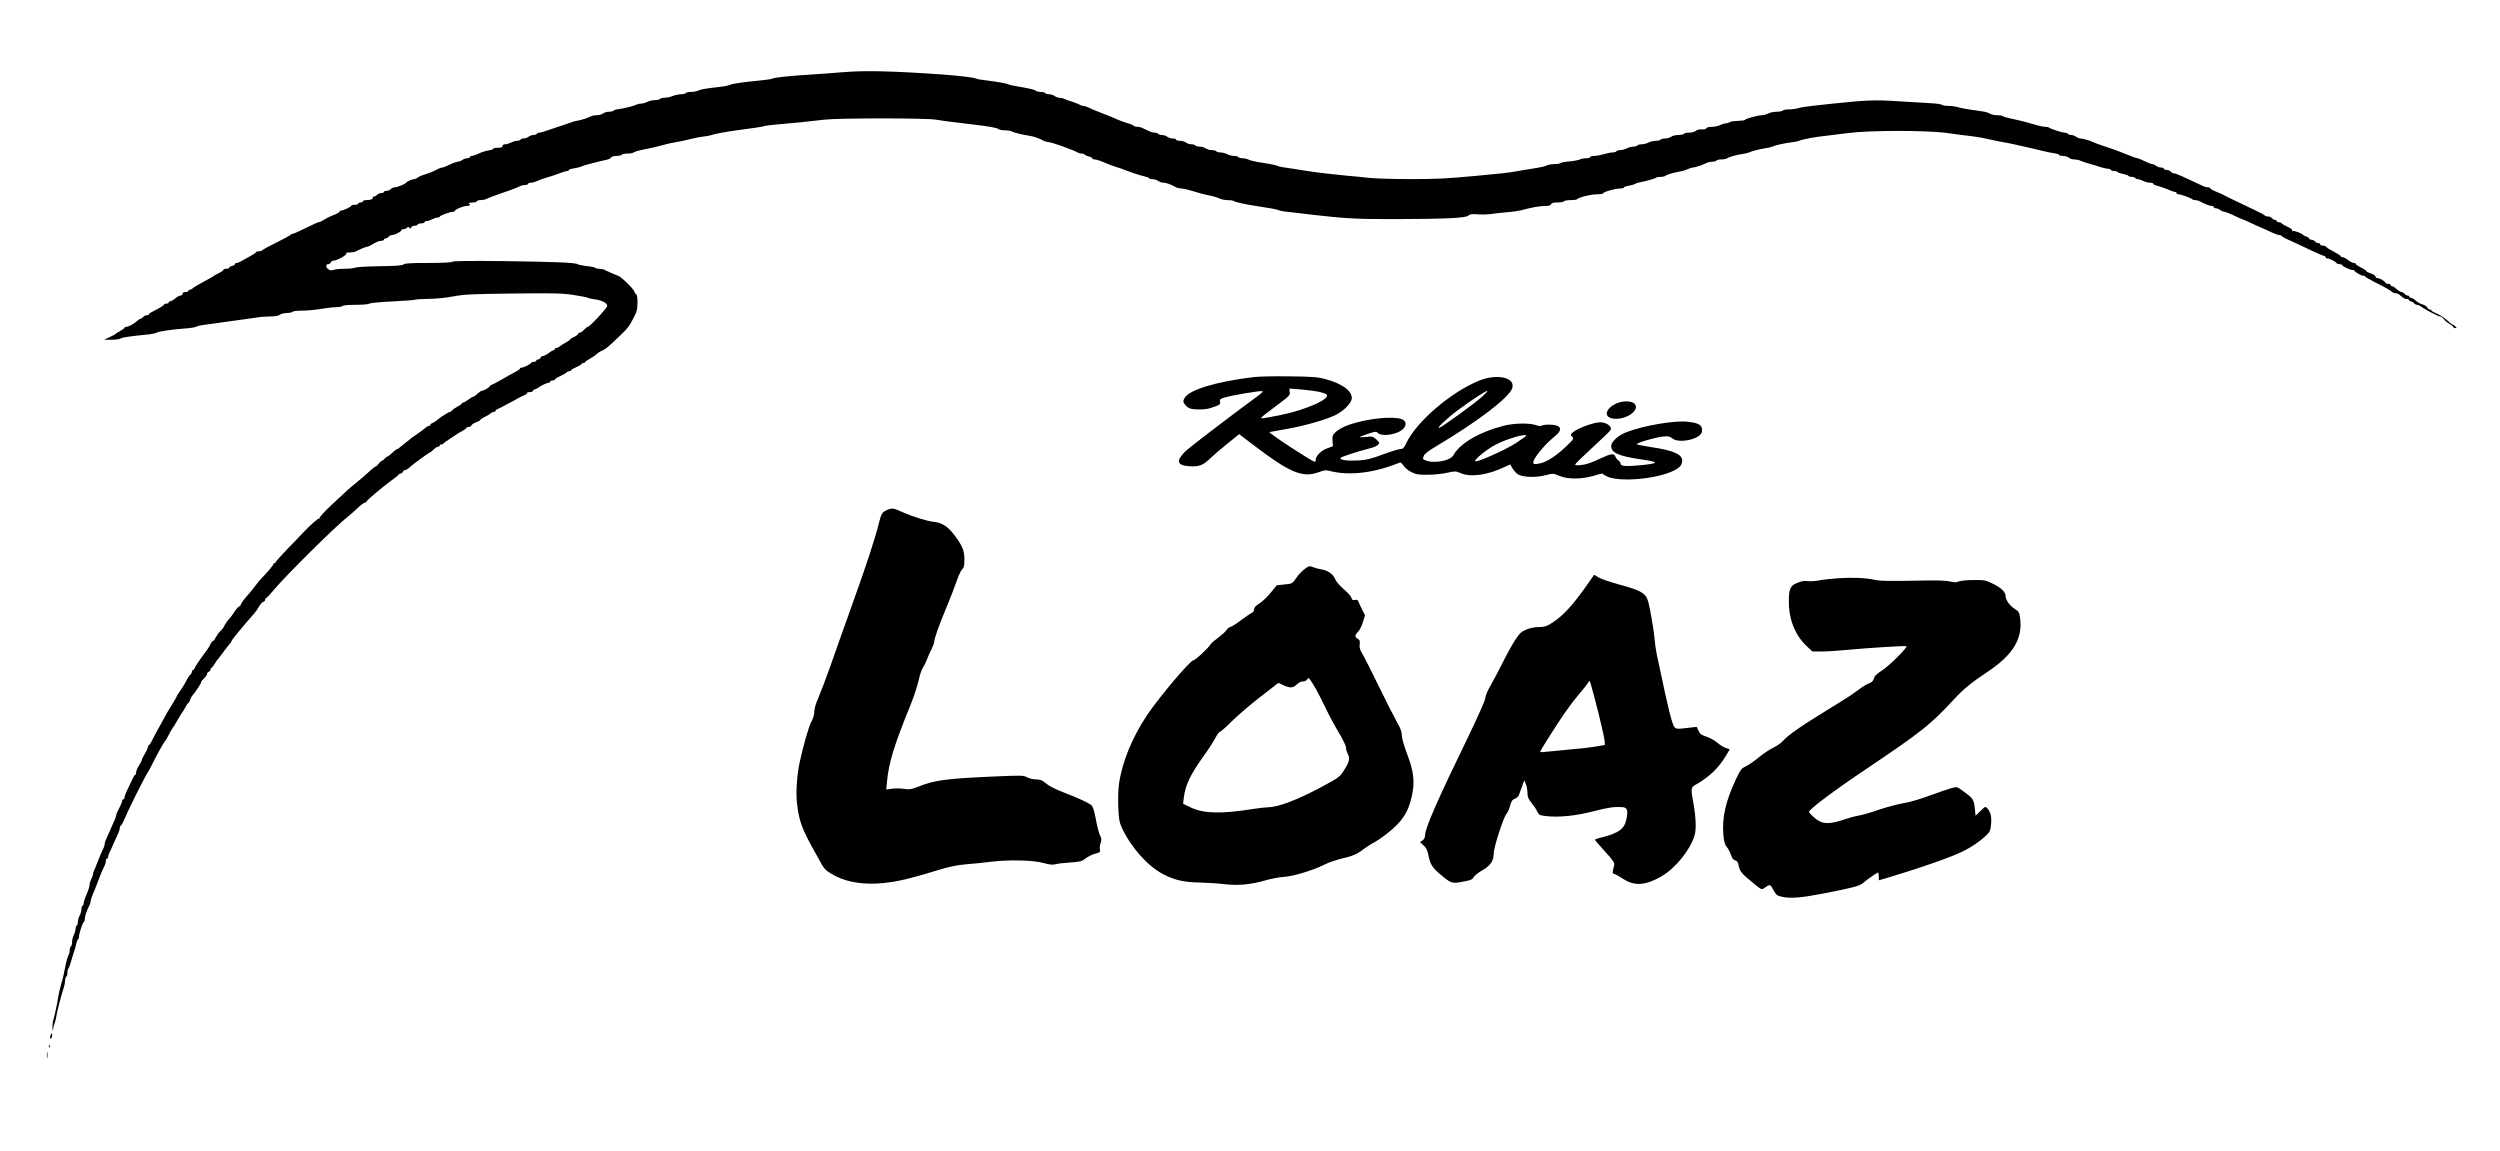
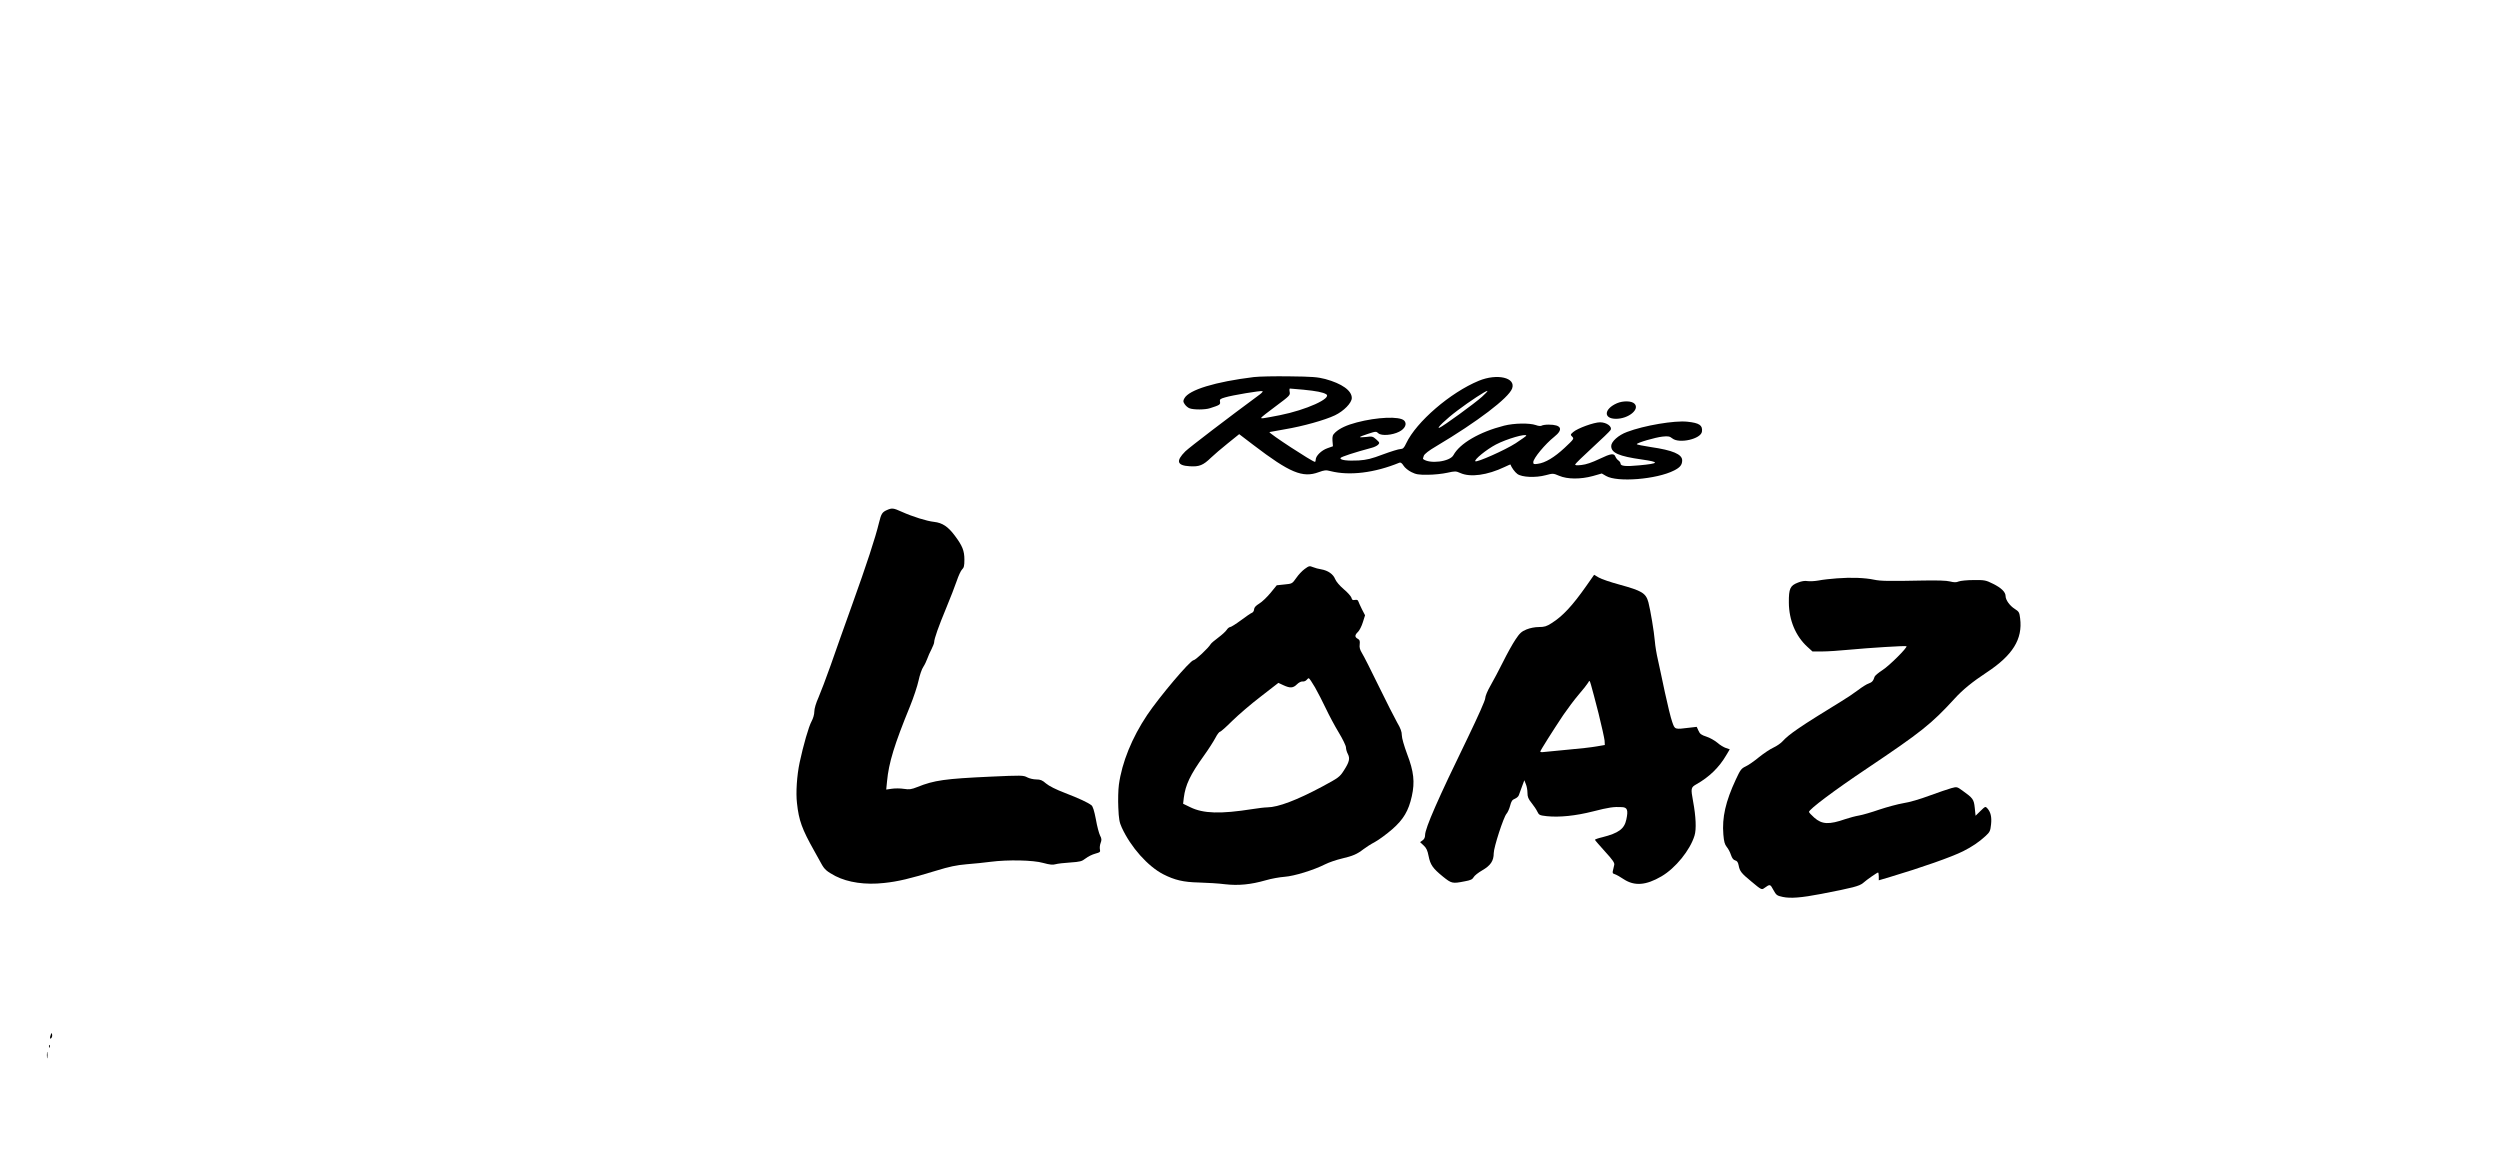
<svg xmlns="http://www.w3.org/2000/svg" version="1.0" width="2149pt" height="989pt" viewBox="0 0 2149 989" preserveAspectRatio="xMidYMid meet">
  <g transform="translate(0,989) scale(0.1,-0.1)" fill="#000000" stroke="none">
-     <path d="M7240 9269 c-52 -5 -167 -13 -255 -19 -187 -11 -331 -26 -347 -36 -6 -4 -49 -10 -97 -15 -141 -13 -245 -28 -266 -38 -11 -6 -40 -12 -65 -15 -142 -16 -187 -24 -207 -34 -12 -7 -40 -12 -62 -12 -22 0 -43 -4 -46 -10 -3 -5 -22 -10 -41 -10 -19 0 -51 -7 -71 -15 -19 -8 -50 -15 -69 -15 -18 0 -36 -4 -39 -10 -3 -5 -23 -10 -43 -10 -20 0 -50 -7 -66 -15 -15 -8 -39 -15 -52 -15 -13 0 -32 -4 -42 -9 -23 -12 -109 -33 -155 -39 -20 -2 -40 -8 -43 -13 -3 -5 -20 -9 -38 -9 -18 0 -41 -7 -52 -15 -10 -8 -34 -15 -52 -15 -18 0 -40 -4 -50 -9 -30 -15 -86 -33 -117 -38 -16 -2 -39 -8 -50 -13 -11 -4 -45 -16 -75 -26 -30 -9 -84 -28 -120 -40 -36 -13 -73 -24 -82 -24 -9 0 -20 -4 -23 -10 -3 -5 -16 -10 -29 -10 -12 0 -31 -7 -42 -15 -10 -8 -29 -15 -41 -15 -12 0 -25 -4 -28 -10 -3 -5 -17 -10 -29 -10 -13 0 -37 -7 -52 -15 -16 -8 -39 -15 -51 -15 -14 0 -23 -6 -23 -15 0 -11 -11 -15 -40 -15 -22 0 -40 -4 -40 -9 0 -4 -18 -11 -40 -14 -22 -3 -59 -14 -83 -26 -24 -12 -51 -21 -60 -21 -9 0 -17 -4 -17 -10 0 -5 -10 -10 -23 -10 -13 0 -32 -7 -43 -15 -10 -8 -28 -15 -39 -15 -11 0 -42 -12 -70 -25 -27 -14 -56 -25 -63 -25 -7 0 -20 -4 -30 -9 -9 -4 -30 -15 -47 -23 -16 -8 -50 -21 -75 -28 -25 -7 -52 -20 -61 -27 -8 -7 -23 -13 -32 -13 -16 0 -56 -18 -67 -31 -11 -13 -75 -39 -95 -39 -13 0 -28 -7 -35 -15 -7 -8 -23 -15 -36 -15 -13 0 -24 -4 -24 -10 0 -5 -11 -10 -24 -10 -13 0 -29 -7 -36 -15 -7 -8 -19 -15 -27 -15 -8 0 -12 -4 -9 -9 7 -11 -18 -21 -55 -21 -16 0 -29 -4 -29 -10 0 -5 -9 -10 -20 -10 -11 0 -20 -4 -20 -10 0 -5 -13 -10 -30 -10 -16 0 -30 -4 -30 -8 0 -9 -70 -42 -88 -42 -7 0 -12 -4 -12 -8 0 -5 -17 -15 -37 -24 -21 -8 -45 -18 -53 -22 -8 -3 -28 -15 -45 -25 -16 -11 -36 -20 -44 -20 -7 -1 -58 -23 -113 -51 -55 -27 -105 -50 -113 -50 -7 0 -15 -4 -17 -8 -1 -4 -57 -35 -123 -67 -66 -33 -121 -63 -123 -67 -2 -5 -15 -8 -28 -8 -13 0 -24 -3 -24 -8 0 -4 -17 -16 -37 -27 -21 -11 -55 -30 -75 -42 -21 -13 -44 -23 -53 -23 -8 0 -15 -4 -15 -10 0 -5 -11 -12 -25 -16 -14 -3 -25 -10 -25 -15 0 -5 -11 -9 -25 -9 -14 0 -25 -4 -25 -10 0 -5 -17 -17 -37 -27 -21 -9 -40 -20 -43 -23 -3 -4 -41 -26 -85 -49 -44 -24 -87 -49 -96 -57 -8 -8 -21 -14 -27 -14 -7 0 -12 -4 -12 -10 0 -5 -11 -10 -25 -10 -16 0 -25 -6 -25 -15 0 -8 -8 -15 -17 -15 -10 0 -31 -11 -47 -25 -16 -14 -35 -25 -43 -25 -7 0 -13 -4 -13 -10 0 -5 -9 -10 -20 -10 -11 0 -20 -4 -20 -8 0 -7 -31 -26 -111 -67 -10 -5 -19 -13 -19 -17 0 -5 -8 -8 -19 -8 -10 0 -24 -7 -31 -15 -7 -8 -17 -15 -22 -15 -5 0 -19 -9 -31 -20 -25 -24 -74 -50 -94 -50 -7 0 -13 -3 -13 -8 0 -4 -17 -16 -37 -27 -21 -11 -40 -23 -43 -27 -3 -4 -26 -16 -50 -27 l-45 -21 65 0 c37 0 71 5 76 10 10 10 83 20 244 36 30 4 60 10 65 14 13 11 139 29 250 37 44 3 85 10 92 15 6 5 47 14 90 19 43 5 105 14 138 19 33 5 98 14 145 20 47 6 110 15 141 20 30 6 84 10 120 10 42 0 72 5 85 15 10 8 38 15 61 15 23 0 45 5 48 10 3 6 41 10 83 10 42 0 115 7 162 15 47 8 106 15 132 15 26 0 50 5 53 10 3 6 53 10 114 10 59 0 112 5 117 10 6 6 94 14 197 19 103 5 191 12 196 15 5 3 56 6 113 7 58 0 151 9 213 21 95 18 163 21 513 25 348 4 420 3 520 -12 65 -10 122 -21 127 -25 6 -4 31 -10 58 -13 61 -8 107 -32 107 -56 0 -18 -151 -181 -168 -181 -5 0 -19 -11 -32 -25 -13 -14 -29 -25 -37 -25 -7 0 -13 -4 -13 -10 0 -5 -16 -17 -35 -26 -19 -9 -35 -19 -35 -23 0 -3 -17 -15 -37 -26 -21 -11 -44 -26 -51 -32 -7 -7 -20 -13 -28 -13 -8 0 -14 -4 -14 -10 0 -5 -5 -10 -11 -10 -6 0 -25 -11 -43 -25 -18 -14 -40 -25 -48 -25 -9 0 -18 -7 -22 -15 -3 -8 -12 -15 -21 -15 -8 0 -15 -4 -15 -10 0 -5 -9 -10 -19 -10 -11 0 -22 -4 -26 -9 -7 -13 -64 -41 -82 -41 -7 0 -13 -4 -13 -8 0 -5 -19 -18 -42 -30 -24 -12 -74 -40 -113 -63 -38 -22 -78 -43 -87 -46 -10 -3 -18 -9 -18 -13 0 -9 -56 -40 -71 -40 -4 0 -20 -11 -35 -25 -15 -14 -31 -25 -36 -25 -5 0 -24 -11 -42 -25 -18 -14 -38 -25 -44 -25 -7 0 -12 -3 -12 -8 0 -4 -17 -16 -37 -27 -21 -11 -42 -25 -46 -32 -4 -7 -12 -13 -18 -13 -11 0 -86 -47 -113 -72 -11 -10 -28 -20 -38 -24 -10 -3 -18 -10 -18 -15 0 -5 -5 -9 -10 -9 -6 0 -16 -5 -23 -10 -16 -14 -96 -73 -116 -85 -8 -5 -20 -14 -26 -20 -6 -5 -26 -21 -44 -35 -18 -14 -39 -31 -46 -37 -8 -7 -17 -13 -22 -13 -4 0 -25 -16 -45 -36 -21 -19 -38 -32 -38 -28 0 4 -8 -3 -19 -14 -10 -12 -22 -22 -27 -22 -5 0 -18 -11 -28 -25 -10 -14 -22 -25 -27 -25 -4 0 -21 -12 -36 -26 -63 -58 -80 -73 -133 -115 -62 -51 -61 -50 -209 -188 -62 -58 -108 -109 -104 -115 3 -6 2 -8 -2 -3 -8 6 -74 -52 -142 -124 -13 -15 -71 -75 -129 -134 -57 -60 -104 -112 -104 -117 0 -4 -4 -8 -10 -8 -5 0 -10 -4 -10 -9 0 -9 -49 -68 -100 -120 -14 -14 -39 -44 -55 -66 -16 -22 -40 -51 -52 -65 -42 -46 -73 -88 -73 -98 0 -5 -7 -12 -15 -15 -8 -4 -27 -25 -42 -49 -15 -24 -35 -50 -43 -58 -16 -17 -36 -46 -47 -70 -4 -8 -17 -24 -29 -35 -12 -11 -29 -35 -38 -52 -9 -18 -20 -33 -25 -33 -5 0 -15 -13 -22 -28 -8 -16 -24 -42 -36 -58 -48 -63 -94 -130 -99 -146 -4 -10 -10 -18 -15 -18 -5 0 -9 -6 -9 -14 0 -7 -6 -19 -14 -25 -8 -7 -21 -26 -30 -44 -20 -40 -35 -63 -63 -104 -13 -17 -23 -34 -23 -37 0 -5 -27 -50 -77 -131 -7 -11 -22 -38 -33 -60 -12 -22 -39 -71 -61 -110 -21 -38 -43 -80 -48 -92 -6 -11 -15 -24 -20 -28 -6 -3 -11 -13 -11 -21 0 -8 -11 -32 -25 -54 -14 -22 -25 -44 -25 -50 0 -6 -11 -28 -25 -50 -14 -22 -25 -49 -25 -60 0 -11 -3 -20 -7 -20 -5 0 -17 -19 -27 -43 -11 -23 -30 -64 -43 -90 -13 -27 -23 -55 -23 -63 0 -8 -4 -14 -10 -14 -5 0 -10 -7 -10 -16 0 -8 -11 -35 -25 -60 -14 -25 -25 -51 -25 -59 0 -8 -12 -41 -27 -72 -14 -32 -33 -74 -41 -93 -8 -19 -19 -43 -23 -52 -5 -10 -9 -25 -9 -34 0 -9 -6 -28 -14 -42 -14 -28 -22 -48 -51 -122 -9 -25 -21 -53 -26 -62 -5 -10 -9 -24 -9 -32 0 -7 -7 -27 -15 -42 -8 -16 -15 -39 -15 -51 0 -12 -11 -48 -25 -79 -14 -31 -25 -65 -25 -75 0 -10 -4 -21 -10 -24 -5 -3 -10 -18 -10 -33 -1 -15 -7 -38 -15 -52 -8 -14 -14 -37 -15 -52 0 -15 -4 -30 -10 -33 -5 -3 -10 -17 -10 -29 0 -13 -7 -37 -15 -52 -8 -16 -15 -43 -15 -61 0 -17 -4 -35 -10 -38 -5 -3 -10 -17 -10 -31 0 -14 -5 -35 -12 -47 -6 -12 -15 -41 -20 -65 -18 -92 -26 -129 -43 -187 -10 -33 -21 -82 -25 -110 -9 -60 -28 -148 -41 -191 -5 -17 -8 -48 -8 -70 2 -33 3 -34 6 -9 2 17 8 39 13 50 5 11 11 36 14 55 5 39 39 171 61 240 9 25 15 57 15 72 0 15 5 30 10 33 6 3 10 19 10 34 0 15 4 31 9 37 5 5 16 36 25 69 9 33 22 74 28 90 5 17 13 42 15 58 3 15 9 30 14 33 5 3 9 14 9 26 0 25 32 122 43 126 4 2 7 14 7 27 0 22 16 68 41 117 5 10 9 24 9 33 0 8 7 31 16 52 9 21 20 47 24 58 10 27 40 104 52 135 6 14 17 37 24 52 8 14 14 36 14 47 0 12 5 21 10 21 6 0 10 7 10 15 0 8 4 23 10 33 5 9 17 35 26 57 9 22 27 62 40 88 13 27 24 57 24 67 0 11 4 22 10 25 5 3 17 23 25 43 24 54 65 143 83 177 8 17 19 37 22 45 4 8 13 26 20 40 7 14 27 52 44 85 16 33 33 62 36 65 3 3 20 34 38 70 40 82 103 193 111 200 4 3 12 16 19 30 17 35 47 87 60 102 5 7 22 36 37 63 16 28 31 52 34 55 3 3 15 22 26 43 11 20 23 37 26 37 4 0 9 10 13 23 3 12 13 31 23 42 24 27 73 102 73 113 0 5 11 19 25 32 14 13 25 30 25 37 0 8 7 16 15 19 8 4 15 12 15 20 0 8 4 14 8 14 4 0 16 15 27 33 10 17 21 34 25 37 3 3 26 32 50 65 24 33 50 66 57 73 7 7 13 16 13 20 0 4 11 21 25 37 13 17 28 35 32 40 13 16 116 138 140 164 12 13 30 39 40 58 10 18 26 36 35 39 10 3 18 12 18 20 0 8 4 14 9 14 4 0 35 33 68 73 103 123 537 553 632 625 19 15 57 48 85 75 27 26 56 47 63 47 7 0 13 4 13 8 0 10 129 119 215 182 33 24 62 47 63 52 2 4 10 8 17 8 7 0 15 7 19 15 3 8 12 15 19 15 8 0 25 10 38 23 27 26 166 127 174 127 3 0 17 11 31 25 14 14 31 25 39 25 8 0 15 5 15 10 0 6 6 10 14 10 8 0 16 3 18 8 2 4 28 23 58 42 30 19 57 37 60 40 3 3 22 14 43 25 20 11 37 23 37 27 0 5 9 8 19 8 10 0 21 6 24 14 3 8 22 20 41 27 20 7 36 16 36 21 0 4 17 15 38 25 20 9 43 23 50 30 7 7 20 13 28 13 8 0 14 4 14 9 0 5 8 11 18 15 9 3 62 31 117 61 55 31 108 58 118 61 9 4 17 10 17 15 0 5 11 9 25 9 14 0 25 4 25 9 0 5 10 13 23 17 12 4 24 9 27 13 9 11 71 41 86 41 8 0 14 5 14 10 0 6 9 10 20 10 11 0 20 4 20 8 0 5 19 17 43 28 23 10 48 24 55 31 7 7 20 13 28 13 8 0 14 3 14 8 0 4 20 16 45 27 25 11 45 23 45 27 0 5 7 8 15 8 8 0 15 3 15 8 0 4 17 16 38 27 20 11 46 28 57 38 11 11 29 23 40 28 43 19 57 31 151 121 78 73 93 92 129 163 30 57 35 76 35 136 0 38 -4 69 -9 69 -5 0 -13 10 -17 22 -8 26 -101 118 -135 135 -13 6 -42 18 -64 27 -22 10 -48 21 -57 26 -10 6 -31 10 -47 10 -17 0 -32 4 -35 9 -3 4 -35 11 -72 14 -36 4 -71 11 -78 16 -17 14 -186 21 -650 27 -281 3 -423 1 -430 -6 -6 -6 -85 -10 -207 -10 -145 0 -201 -3 -211 -13 -9 -9 -67 -13 -201 -15 -103 -1 -199 -7 -213 -12 -14 -6 -56 -10 -94 -10 -38 0 -80 -4 -94 -10 -19 -7 -30 -5 -47 9 -22 18 -19 41 6 41 7 0 15 7 19 15 3 8 13 15 23 15 30 0 124 53 110 62 -7 4 4 8 26 8 20 0 45 4 55 9 35 19 90 41 101 41 6 0 29 11 51 25 22 14 51 25 65 25 14 0 25 5 25 10 0 6 6 10 14 10 7 0 19 7 26 15 7 8 20 15 30 15 23 0 80 29 80 41 0 5 8 9 18 9 10 0 24 6 30 12 10 10 15 10 21 0 7 -11 9 -10 14 2 4 9 18 16 32 16 14 0 25 5 25 10 0 6 14 10 30 10 17 0 30 5 30 10 0 6 8 10 18 10 9 0 30 7 46 15 15 8 37 15 47 15 11 0 19 3 19 8 0 9 90 42 114 42 9 0 16 4 16 8 0 12 73 42 103 42 28 0 37 14 15 23 -7 3 6 6 30 6 23 1 42 6 42 11 0 6 14 10 30 10 17 0 38 4 48 9 17 9 62 26 132 50 19 7 55 20 80 28 25 9 57 22 72 29 14 8 38 14 52 14 14 0 26 5 26 10 0 6 11 10 24 10 13 0 37 6 53 14 15 8 48 20 73 27 25 6 73 22 107 35 34 13 69 24 77 24 9 0 16 4 16 9 0 4 20 11 45 14 24 4 53 11 62 16 10 5 38 14 63 20 84 22 125 32 155 38 17 3 34 12 38 19 5 8 25 14 47 14 21 0 42 5 45 10 3 6 25 10 49 10 23 0 46 4 52 9 5 5 34 15 64 21 104 21 135 28 195 45 33 9 85 21 115 25 30 5 84 16 120 26 36 9 85 18 110 21 25 2 54 8 65 12 23 10 129 29 225 42 133 17 215 30 230 35 8 4 60 10 115 15 117 9 272 25 405 41 122 14 866 14 952 0 35 -6 106 -16 158 -22 52 -7 127 -15 165 -20 138 -16 208 -29 218 -39 6 -6 30 -11 54 -11 24 0 51 -4 61 -10 18 -10 95 -29 152 -37 33 -4 84 -23 122 -43 10 -6 25 -10 34 -10 29 0 204 -62 256 -90 10 -6 27 -10 37 -10 11 0 22 -4 26 -9 3 -5 19 -12 35 -16 17 -4 30 -11 30 -16 0 -5 8 -9 19 -9 17 0 62 -16 116 -40 11 -5 43 -16 70 -25 28 -8 59 -19 70 -24 45 -19 152 -54 178 -58 15 -3 30 -9 33 -14 3 -5 18 -9 33 -9 15 0 36 -7 47 -15 10 -8 31 -15 45 -15 23 0 63 -14 111 -41 10 -5 30 -9 44 -9 15 0 61 -11 103 -24 42 -14 103 -30 136 -36 33 -6 73 -18 88 -26 16 -8 48 -14 71 -14 24 0 46 -3 50 -7 9 -9 104 -30 191 -43 121 -18 187 -30 198 -37 7 -4 41 -11 77 -14 36 -4 128 -14 205 -24 288 -33 388 -39 720 -38 431 1 604 9 627 30 13 12 33 15 80 11 35 -3 88 -1 118 3 30 5 91 11 135 15 44 3 103 12 130 19 79 22 152 35 199 35 30 0 46 5 50 15 4 11 20 15 55 15 27 0 53 5 56 10 3 6 28 10 54 10 26 0 51 3 54 6 17 18 118 43 170 44 31 0 57 4 57 8 0 12 105 42 145 42 19 0 35 4 35 9 0 5 19 11 42 15 23 4 47 11 53 15 5 5 24 11 40 14 58 11 133 32 141 40 4 4 21 7 39 7 17 0 35 4 41 9 9 10 73 28 129 38 17 2 44 11 62 19 17 8 37 14 44 14 18 0 79 20 111 36 14 8 40 14 56 14 17 0 34 5 37 10 3 6 23 10 44 10 20 0 41 4 47 9 10 11 80 30 134 38 19 2 44 8 55 13 25 12 99 30 145 37 19 2 44 8 55 13 29 13 113 31 165 37 25 2 54 8 65 13 30 13 131 32 215 41 41 5 136 16 210 26 189 24 683 24 855 -1 66 -10 156 -21 200 -26 44 -5 109 -16 145 -25 36 -9 90 -20 120 -25 30 -5 87 -16 125 -25 39 -9 88 -20 110 -25 22 -4 69 -16 105 -25 36 -9 84 -19 108 -22 23 -3 42 -9 42 -14 0 -5 15 -9 34 -9 19 0 41 -7 50 -15 8 -8 28 -15 45 -15 17 0 39 -4 49 -9 9 -5 42 -16 72 -25 30 -8 77 -22 103 -31 26 -8 56 -15 67 -15 10 0 22 -4 25 -10 3 -5 17 -10 30 -10 13 0 26 -4 29 -9 4 -5 24 -12 46 -16 22 -4 42 -11 46 -16 3 -5 16 -9 29 -9 13 0 27 -5 30 -10 3 -5 14 -10 23 -10 9 0 30 -7 46 -15 15 -8 41 -15 57 -15 16 0 29 -4 29 -9 0 -5 10 -11 23 -14 25 -6 78 -24 124 -44 17 -7 36 -13 42 -13 6 0 11 -4 11 -10 0 -5 8 -10 18 -10 19 0 107 -32 118 -43 4 -4 16 -7 26 -7 10 0 26 -4 36 -9 44 -24 87 -41 104 -41 10 0 18 -4 18 -10 0 -5 8 -10 18 -10 10 0 27 -7 38 -15 10 -8 26 -15 34 -15 8 0 40 -12 70 -26 30 -15 64 -30 75 -34 11 -3 45 -18 75 -32 30 -15 73 -34 95 -43 22 -9 63 -28 90 -41 28 -13 58 -24 67 -24 9 0 18 -3 20 -7 2 -5 19 -15 38 -24 47 -21 127 -58 232 -108 48 -22 92 -41 98 -41 5 0 10 -4 10 -10 0 -5 6 -10 13 -10 18 0 75 -28 82 -41 4 -5 15 -9 25 -9 10 0 20 -3 22 -7 5 -13 68 -43 89 -43 10 0 19 -3 19 -7 0 -10 58 -43 75 -43 7 0 15 -3 17 -8 2 -4 37 -24 78 -45 94 -47 140 -73 154 -87 5 -5 18 -10 29 -10 10 0 25 -6 32 -12 36 -32 46 -38 65 -38 11 0 20 -4 20 -10 0 -5 6 -10 14 -10 7 0 19 -7 26 -15 7 -8 19 -15 27 -15 8 0 27 -8 41 -19 41 -28 143 -81 158 -81 7 0 21 -10 31 -23 10 -13 33 -32 51 -42 17 -11 32 -23 32 -27 0 -4 7 -8 16 -8 14 0 14 2 0 15 -8 8 -18 15 -23 15 -4 0 -26 17 -48 38 -23 20 -62 46 -88 57 -26 10 -47 23 -47 27 0 4 -6 8 -13 8 -7 0 -18 9 -24 19 -7 11 -25 22 -41 25 -15 4 -40 18 -55 31 -14 14 -33 25 -42 25 -8 0 -15 5 -15 10 0 6 -6 10 -14 10 -7 0 -19 7 -26 15 -7 8 -19 15 -27 15 -7 0 -26 11 -41 25 -15 14 -32 25 -39 25 -7 0 -13 5 -13 10 0 6 -9 10 -20 10 -10 0 -23 6 -27 13 -10 16 -49 37 -68 37 -8 0 -15 6 -15 13 0 8 -18 20 -40 27 -22 7 -40 17 -40 21 0 4 -20 18 -45 30 -25 12 -45 26 -45 31 0 4 -7 8 -17 8 -9 0 -31 11 -49 25 -18 14 -40 25 -48 25 -9 0 -16 4 -16 9 0 5 -26 21 -57 37 -32 16 -62 35 -66 42 -4 6 -19 12 -33 12 -14 0 -22 4 -19 10 3 6 -3 10 -13 10 -11 0 -25 7 -32 15 -7 8 -21 15 -31 15 -11 0 -19 4 -19 9 0 5 -10 13 -22 17 -13 4 -25 10 -28 13 -11 15 -81 42 -92 35 -7 -4 -8 -3 -4 4 4 7 -11 19 -38 32 -25 11 -48 24 -51 30 -3 5 -15 10 -26 10 -10 0 -19 5 -19 10 0 6 -6 10 -14 10 -7 0 -19 7 -26 15 -7 8 -23 15 -35 15 -13 0 -25 3 -27 8 -3 7 -55 33 -233 117 -55 26 -107 51 -115 56 -8 5 -22 12 -30 15 -72 30 -90 39 -90 46 0 4 -9 8 -20 8 -11 0 -28 4 -38 9 -9 5 -44 21 -77 36 -33 15 -82 38 -110 51 -27 13 -57 24 -66 24 -9 0 -22 7 -29 15 -7 8 -23 15 -36 15 -13 0 -24 5 -24 10 0 6 -10 10 -23 10 -13 0 -32 7 -43 15 -10 8 -26 15 -34 15 -8 0 -37 12 -65 25 -27 14 -55 25 -61 25 -9 0 -63 20 -159 59 -25 10 -72 26 -146 51 -31 10 -65 23 -75 28 -28 14 -88 32 -110 32 -10 0 -28 7 -38 15 -11 8 -30 15 -42 15 -13 0 -26 5 -29 10 -3 6 -16 10 -28 10 -24 1 -123 33 -134 44 -3 3 -18 6 -32 6 -14 0 -58 9 -96 21 -39 12 -88 25 -110 30 -111 24 -154 35 -161 42 -4 4 -26 7 -48 7 -23 0 -50 6 -61 14 -11 7 -40 16 -65 19 -105 14 -177 26 -210 36 -19 6 -55 11 -80 11 -25 0 -50 4 -56 9 -5 5 -47 12 -94 14 -47 2 -174 10 -284 17 -199 13 -275 10 -566 -21 -41 -5 -115 -13 -165 -18 -49 -5 -106 -14 -125 -20 -19 -6 -56 -11 -82 -11 -26 0 -50 -4 -53 -10 -3 -5 -27 -10 -53 -10 -26 -1 -58 -7 -72 -15 -14 -8 -37 -14 -53 -15 -34 0 -147 -31 -147 -40 0 -4 -28 -8 -62 -9 -35 -1 -67 -6 -72 -12 -6 -5 -19 -9 -30 -9 -12 0 -34 -7 -50 -15 -15 -8 -48 -15 -71 -15 -25 0 -45 -5 -47 -12 -3 -7 -19 -11 -40 -10 -22 2 -42 -4 -51 -13 -9 -8 -33 -15 -56 -15 -22 0 -43 -4 -46 -10 -3 -5 -25 -10 -48 -10 -23 0 -51 -7 -61 -15 -11 -8 -34 -15 -52 -15 -18 0 -36 -4 -39 -10 -3 -5 -23 -10 -43 -10 -20 -1 -48 -7 -62 -15 -14 -8 -39 -14 -57 -15 -17 0 -35 -4 -38 -10 -3 -5 -19 -10 -34 -10 -16 0 -42 -7 -57 -15 -16 -8 -41 -15 -56 -15 -15 0 -30 -4 -33 -10 -3 -5 -18 -10 -33 -10 -15 0 -49 -7 -76 -15 -27 -8 -64 -15 -83 -15 -18 0 -33 -4 -33 -10 0 -5 -16 -10 -36 -10 -19 0 -44 -5 -55 -11 -11 -5 -51 -13 -90 -16 -38 -3 -72 -10 -75 -14 -3 -5 -25 -9 -50 -9 -25 0 -55 -5 -66 -11 -12 -7 -49 -16 -82 -21 -34 -5 -83 -13 -111 -18 -96 -18 -171 -28 -240 -34 -38 -4 -117 -11 -175 -17 -258 -24 -340 -28 -575 -28 -137 0 -290 5 -340 10 -49 6 -137 14 -195 19 -156 15 -264 28 -370 45 -52 9 -123 19 -156 24 -34 4 -67 11 -73 16 -7 4 -37 11 -67 16 -30 5 -78 13 -108 18 -29 5 -63 14 -74 20 -11 6 -34 11 -51 11 -16 0 -33 5 -36 10 -3 6 -21 10 -38 10 -18 1 -43 7 -57 15 -14 8 -39 14 -57 15 -17 0 -35 5 -38 10 -3 6 -21 10 -39 10 -18 0 -41 7 -52 15 -10 8 -33 15 -51 15 -17 0 -35 5 -38 10 -3 6 -18 10 -33 10 -15 0 -36 7 -46 15 -11 8 -35 15 -53 15 -18 0 -33 5 -33 10 0 6 -13 10 -28 10 -16 0 -37 7 -48 15 -10 8 -31 15 -46 15 -15 0 -30 5 -33 10 -3 6 -17 10 -30 10 -13 0 -38 8 -57 17 -62 31 -68 33 -91 33 -13 0 -28 5 -33 10 -6 6 -19 12 -30 15 -25 6 -100 33 -122 44 -9 5 -48 21 -87 36 -104 40 -117 46 -148 61 -16 8 -36 14 -46 14 -9 0 -21 4 -27 9 -5 4 -34 16 -64 26 -30 9 -63 21 -72 26 -10 5 -28 9 -40 9 -13 0 -32 7 -42 15 -11 8 -32 15 -47 15 -15 0 -31 5 -34 10 -3 6 -21 10 -39 10 -17 0 -37 5 -42 10 -10 10 -53 20 -171 40 -28 4 -57 11 -63 15 -13 8 -94 22 -197 35 -40 4 -77 11 -83 15 -15 9 -140 24 -290 35 -425 30 -673 36 -860 19z" />
    <path d="M10780 6649 c-334 -41 -560 -110 -599 -183 -12 -22 -12 -29 3 -51 9 -14 28 -30 42 -35 34 -13 133 -13 175 1 84 27 91 31 86 56 -4 20 2 25 44 37 62 19 305 59 321 54 6 -2 -4 -15 -23 -29 -270 -199 -604 -454 -640 -489 -83 -83 -72 -122 38 -128 82 -5 115 8 183 74 25 24 89 79 144 123 l98 79 122 -93 c313 -239 424 -285 561 -234 50 18 62 20 103 9 163 -41 378 -15 592 73 10 4 22 -5 35 -26 11 -18 41 -42 67 -55 40 -20 62 -24 142 -23 51 0 126 8 166 17 69 15 74 15 113 -2 86 -39 232 -19 381 52 27 13 50 23 50 21 8 -24 37 -65 59 -81 39 -29 157 -34 243 -11 64 17 65 17 117 -5 70 -30 183 -31 289 -2 l77 22 36 -21 c96 -57 435 -30 586 47 51 26 69 48 69 87 0 52 -82 87 -269 114 -66 10 -121 21 -121 25 0 12 158 58 221 65 49 5 61 3 85 -16 60 -47 246 -4 254 59 7 54 -21 74 -125 85 -109 12 -372 -32 -519 -88 -74 -27 -136 -83 -136 -121 0 -59 66 -88 265 -116 154 -22 149 -34 -24 -50 -117 -11 -161 -7 -161 16 0 7 -8 19 -18 26 -10 7 -21 21 -25 31 -12 33 -38 30 -136 -17 -67 -32 -117 -49 -156 -53 -44 -5 -57 -3 -54 6 3 7 69 72 148 144 80 73 149 140 155 150 18 29 -33 67 -90 67 -52 0 -193 -51 -231 -84 -24 -21 -25 -23 -8 -40 17 -17 14 -21 -66 -96 -87 -81 -166 -129 -231 -137 -33 -5 -38 -3 -38 14 0 33 102 156 180 218 81 64 63 105 -48 105 -26 0 -53 -4 -60 -9 -8 -5 -29 -3 -50 5 -55 19 -187 17 -273 -5 -212 -54 -381 -153 -435 -253 -30 -57 -206 -79 -262 -33 -1 1 2 13 7 27 6 16 43 45 108 83 353 210 621 414 651 495 35 94 -128 132 -286 67 -245 -101 -537 -353 -624 -537 -19 -41 -28 -49 -50 -50 -15 0 -82 -21 -150 -46 -100 -38 -139 -47 -209 -52 -98 -5 -162 3 -156 21 3 10 123 49 269 88 20 5 45 17 54 26 15 16 14 19 -16 46 -29 26 -36 28 -86 21 -30 -3 -54 -4 -54 -1 0 3 31 16 70 28 67 22 70 22 89 4 27 -23 119 -16 178 14 52 26 71 70 42 97 -41 37 -231 29 -406 -17 -88 -23 -147 -51 -185 -86 -23 -22 -26 -32 -24 -72 l4 -47 -48 -17 c-51 -18 -100 -66 -100 -98 0 -10 -3 -19 -7 -19 -21 0 -399 247 -391 256 2 1 62 12 133 24 155 26 344 79 430 120 77 37 145 107 145 149 0 64 -85 124 -228 163 -65 17 -114 21 -307 23 -126 2 -264 -1 -305 -6z m425 -109 c111 -11 168 -22 195 -39 52 -34 -172 -135 -398 -180 -154 -30 -164 -31 -160 -21 2 5 59 50 127 100 117 87 123 93 117 121 -3 16 -2 29 2 29 4 0 57 -5 117 -10z m1535 -60 c-60 -55 -338 -257 -367 -267 -32 -11 60 77 155 148 106 80 242 169 257 169 6 -1 -15 -23 -45 -50z m380 -335 c0 -3 -41 -32 -91 -65 -91 -59 -335 -167 -347 -155 -13 13 97 102 177 144 94 49 261 97 261 76z" />
    <path d="M13900 6424 c-113 -49 -119 -134 -9 -134 108 0 207 82 159 130 -25 25 -98 26 -150 4z" />
    <path d="M7625 5506 c-41 -18 -50 -31 -69 -109 -31 -129 -108 -363 -228 -697 -66 -184 -151 -423 -188 -530 -38 -107 -85 -231 -104 -275 -22 -49 -36 -96 -36 -121 0 -25 -10 -59 -24 -85 -24 -43 -71 -207 -102 -352 -24 -112 -34 -262 -23 -352 16 -148 43 -222 147 -407 20 -36 48 -86 61 -110 28 -52 48 -69 123 -109 108 -55 257 -77 418 -59 117 12 223 37 445 105 117 36 175 48 265 56 63 5 155 14 205 21 148 19 367 15 453 -10 55 -15 82 -18 105 -11 17 5 74 12 127 15 84 6 99 9 132 35 20 16 57 34 83 41 41 11 45 15 40 36 -3 13 -1 38 6 56 10 26 9 38 -5 64 -9 18 -26 81 -36 140 -14 73 -26 111 -38 120 -31 24 -104 58 -228 106 -76 29 -136 59 -162 81 -32 28 -48 35 -84 35 -24 0 -59 8 -78 18 -33 18 -49 18 -315 6 -392 -18 -485 -31 -629 -89 -53 -21 -69 -23 -116 -16 -30 5 -77 5 -104 1 l-48 -7 7 71 c15 160 63 316 198 646 30 74 63 173 73 220 10 47 28 100 41 118 12 18 27 50 34 70 7 20 23 57 36 81 12 24 23 51 23 60 0 30 39 139 103 293 35 84 76 190 91 234 15 45 36 90 46 99 16 15 20 31 20 84 0 77 -17 119 -82 206 -58 78 -107 111 -179 119 -63 7 -182 44 -278 87 -71 32 -83 34 -126 15z" />
    <path d="M11215 4999 c-22 -16 -55 -51 -73 -78 -34 -48 -35 -49 -100 -55 l-67 -7 -53 -65 c-30 -36 -73 -78 -97 -92 -31 -19 -44 -34 -45 -50 0 -12 -8 -25 -17 -29 -10 -3 -53 -33 -96 -65 -43 -32 -85 -58 -92 -58 -8 0 -22 -11 -30 -24 -9 -14 -42 -44 -73 -67 -31 -23 -61 -48 -65 -56 -21 -35 -130 -137 -147 -138 -30 -2 -294 -315 -399 -471 -131 -196 -217 -408 -243 -599 -6 -44 -8 -133 -5 -197 4 -96 9 -127 30 -172 77 -168 223 -332 356 -401 98 -50 173 -68 306 -71 72 -2 173 -8 226 -15 114 -13 220 -3 349 34 47 14 120 27 162 30 83 6 249 57 350 108 32 16 96 38 143 49 94 22 131 38 185 80 19 15 64 44 100 63 36 20 102 69 148 109 96 84 140 158 168 284 27 121 17 213 -40 361 -27 73 -46 139 -46 163 0 30 -11 60 -40 109 -21 38 -93 178 -158 312 -65 134 -130 262 -144 284 -18 30 -24 49 -20 77 3 29 0 38 -17 47 -27 15 -27 32 3 60 12 12 31 49 41 82 l19 60 -27 52 c-14 29 -28 59 -31 68 -3 11 -12 15 -29 12 -19 -4 -26 0 -30 19 -4 12 -33 46 -66 73 -35 30 -65 65 -74 87 -17 43 -62 74 -120 84 -22 3 -54 12 -71 19 -29 12 -34 11 -71 -16z m89 -1018 c25 -44 67 -126 94 -183 27 -57 76 -149 110 -205 34 -56 62 -114 62 -128 0 -14 7 -40 16 -56 20 -39 13 -69 -34 -142 -36 -56 -44 -62 -187 -139 -217 -116 -378 -177 -470 -178 -22 0 -80 -7 -130 -15 -273 -43 -421 -39 -533 16 l-62 30 6 52 c14 110 55 197 172 360 39 54 83 123 99 153 15 30 34 54 40 54 7 0 54 42 105 93 51 50 161 145 245 209 l152 118 43 -20 c58 -27 84 -25 116 7 16 16 36 26 48 25 11 -2 27 4 34 12 7 9 16 16 20 16 5 0 29 -36 54 -79z" />
    <path d="M13635 4852 c-118 -168 -201 -258 -298 -319 -42 -27 -61 -33 -108 -33 -35 0 -76 -8 -108 -21 -43 -18 -58 -32 -95 -88 -24 -36 -72 -122 -106 -191 -34 -69 -83 -160 -108 -204 -26 -45 -45 -91 -45 -108 0 -18 -60 -152 -149 -337 -256 -525 -368 -781 -368 -839 0 -20 -7 -36 -22 -46 l-21 -15 31 -29 c23 -21 33 -43 42 -90 15 -76 36 -106 123 -177 75 -60 81 -62 187 -41 51 9 67 17 77 35 6 13 40 40 75 60 71 41 98 81 98 147 0 50 85 312 110 339 10 11 24 42 31 69 10 39 18 51 41 60 15 6 31 20 34 31 4 11 16 44 27 74 l20 54 13 -33 c8 -18 14 -52 14 -75 0 -35 7 -52 35 -87 19 -24 42 -57 50 -75 14 -29 19 -32 82 -39 108 -11 246 3 396 41 137 35 179 41 249 37 47 -2 55 -26 38 -106 -17 -81 -65 -117 -207 -153 -35 -8 -63 -18 -63 -22 0 -3 39 -48 86 -100 66 -72 84 -98 80 -115 -2 -11 -8 -33 -11 -48 -6 -22 -3 -27 17 -33 12 -4 47 -23 76 -43 92 -60 191 -53 324 25 120 70 246 225 284 350 17 54 12 164 -12 293 -21 115 -20 121 29 149 111 63 194 144 255 248 l31 52 -33 11 c-18 6 -52 26 -74 46 -23 19 -65 43 -94 52 -43 14 -56 23 -68 51 l-15 33 -60 -7 c-132 -16 -127 -18 -151 50 -12 33 -40 148 -63 255 -22 107 -50 233 -60 280 -11 47 -23 118 -26 158 -7 84 -38 267 -55 333 -22 81 -54 100 -250 154 -74 20 -154 47 -176 60 l-41 24 -68 -97z m106 -1094 c27 -108 50 -214 52 -234 l2 -38 -70 -12 c-38 -7 -149 -20 -245 -28 -96 -9 -190 -18 -207 -20 -18 -3 -33 -1 -33 3 0 9 107 178 198 315 37 54 97 134 133 176 37 42 72 88 80 101 13 24 13 23 26 -21 8 -25 36 -134 64 -242z" />
    <path d="M15795 4919 c-55 -4 -129 -12 -163 -19 -34 -6 -77 -8 -95 -5 -21 4 -50 0 -82 -13 -67 -26 -79 -51 -78 -172 1 -151 58 -287 158 -379 l45 -41 83 0 c46 0 151 7 233 15 169 16 487 36 492 30 11 -10 -150 -170 -206 -205 -34 -22 -65 -48 -68 -57 -11 -36 -22 -48 -50 -58 -17 -5 -58 -31 -92 -57 -34 -26 -97 -68 -140 -94 -357 -219 -452 -283 -512 -349 -14 -15 -47 -38 -75 -51 -27 -12 -84 -50 -125 -83 -41 -34 -93 -70 -116 -80 -36 -17 -45 -30 -83 -112 -88 -189 -119 -326 -107 -472 5 -62 12 -86 29 -107 12 -14 29 -45 36 -68 10 -29 21 -44 37 -48 16 -4 24 -16 29 -41 10 -53 22 -68 114 -144 79 -66 85 -69 105 -54 52 37 52 37 80 -15 25 -45 30 -49 81 -60 67 -14 158 -7 330 26 274 53 328 67 360 94 34 30 121 90 129 90 3 0 6 -15 6 -34 l0 -33 98 29 c262 78 530 172 627 221 74 37 137 79 192 130 38 35 42 44 48 100 7 65 -3 107 -33 140 -15 17 -18 15 -58 -24 l-42 -41 -7 68 c-8 74 -15 83 -107 149 -46 33 -47 33 -95 20 -26 -7 -110 -36 -187 -64 -80 -30 -175 -58 -225 -65 -47 -8 -140 -33 -206 -55 -66 -23 -145 -46 -175 -51 -30 -5 -82 -19 -115 -30 -143 -50 -203 -47 -270 12 -25 22 -45 44 -45 49 0 22 220 187 495 371 472 317 555 383 757 603 69 76 154 145 274 224 225 148 312 287 289 466 -6 51 -10 58 -46 81 -43 27 -79 77 -79 110 0 35 -37 71 -108 106 -62 31 -73 33 -167 32 -55 0 -113 -6 -128 -12 -21 -9 -39 -9 -75 0 -30 8 -110 10 -227 8 -302 -6 -368 -5 -425 7 -80 17 -201 21 -315 12z" />
    <path d="M437 997 c-11 -29 -9 -43 4 -30 6 6 9 19 7 29 -3 18 -4 18 -11 1z" />
    <path d="M421 894 c0 -11 3 -14 6 -6 3 7 2 16 -1 19 -3 4 -6 -2 -5 -13z" />
    <path d="M403 820 c0 -25 2 -35 4 -22 2 12 2 32 0 45 -2 12 -4 2 -4 -23z" />
  </g>
</svg>